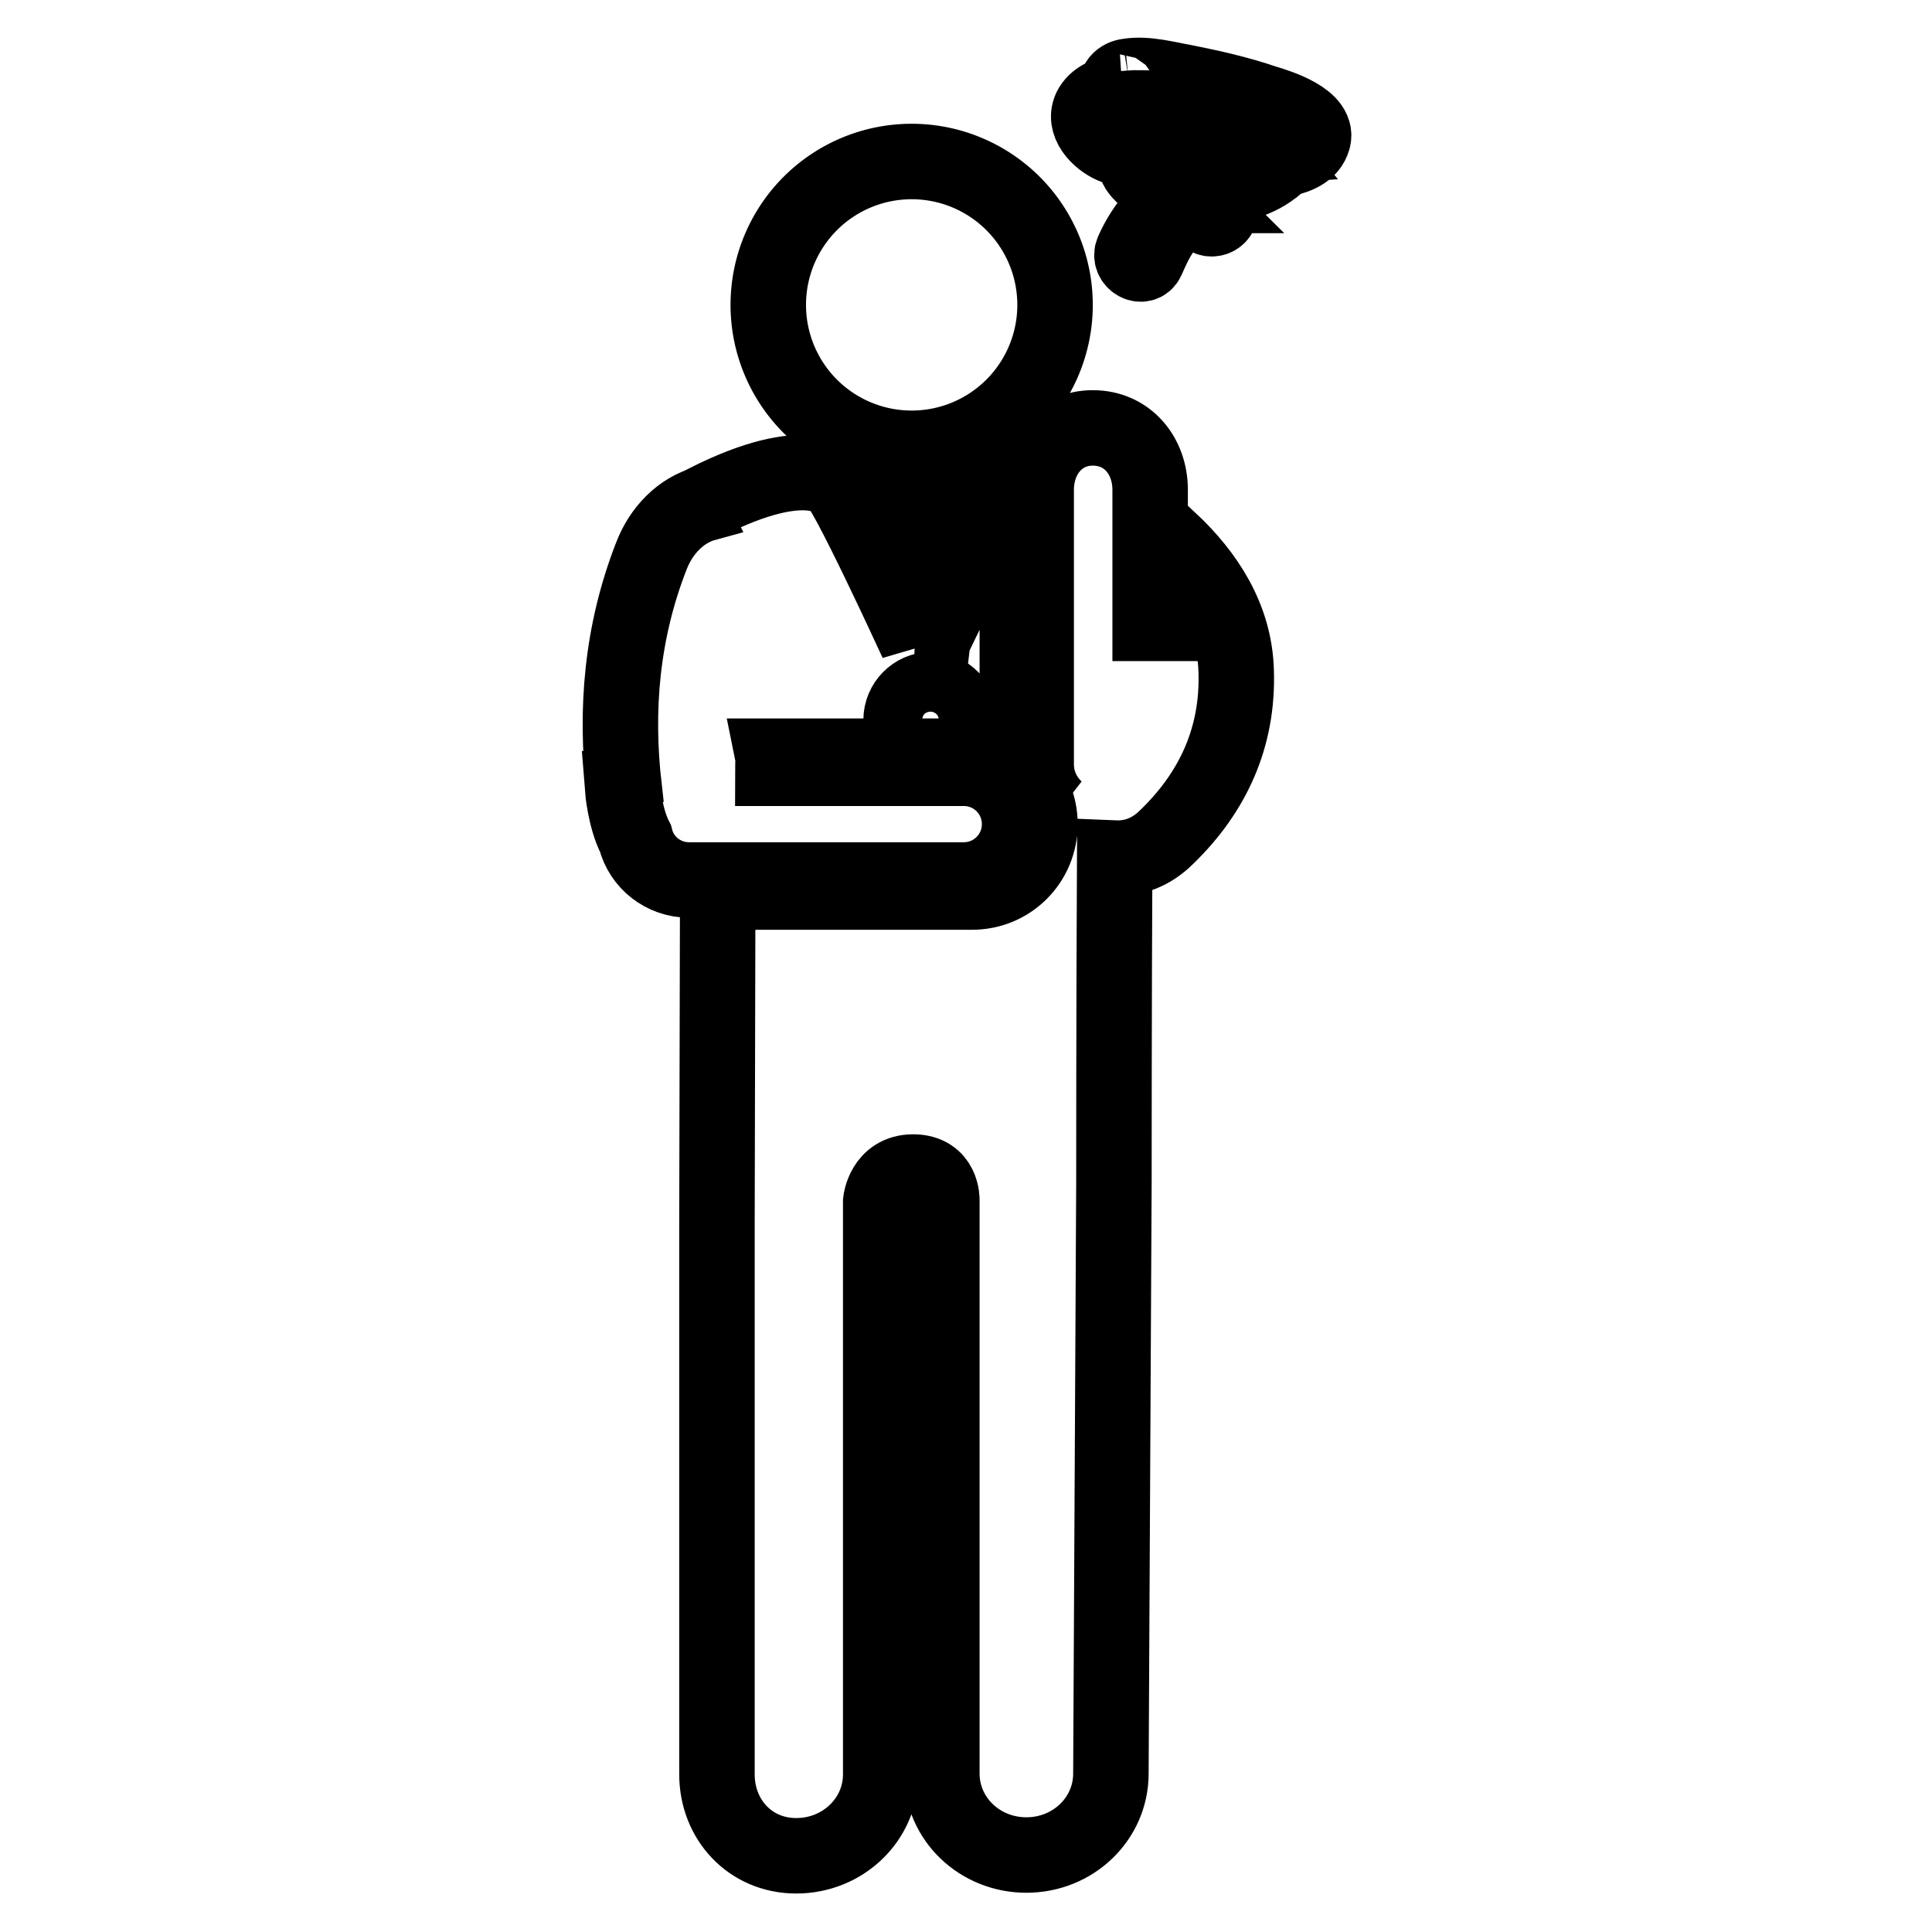
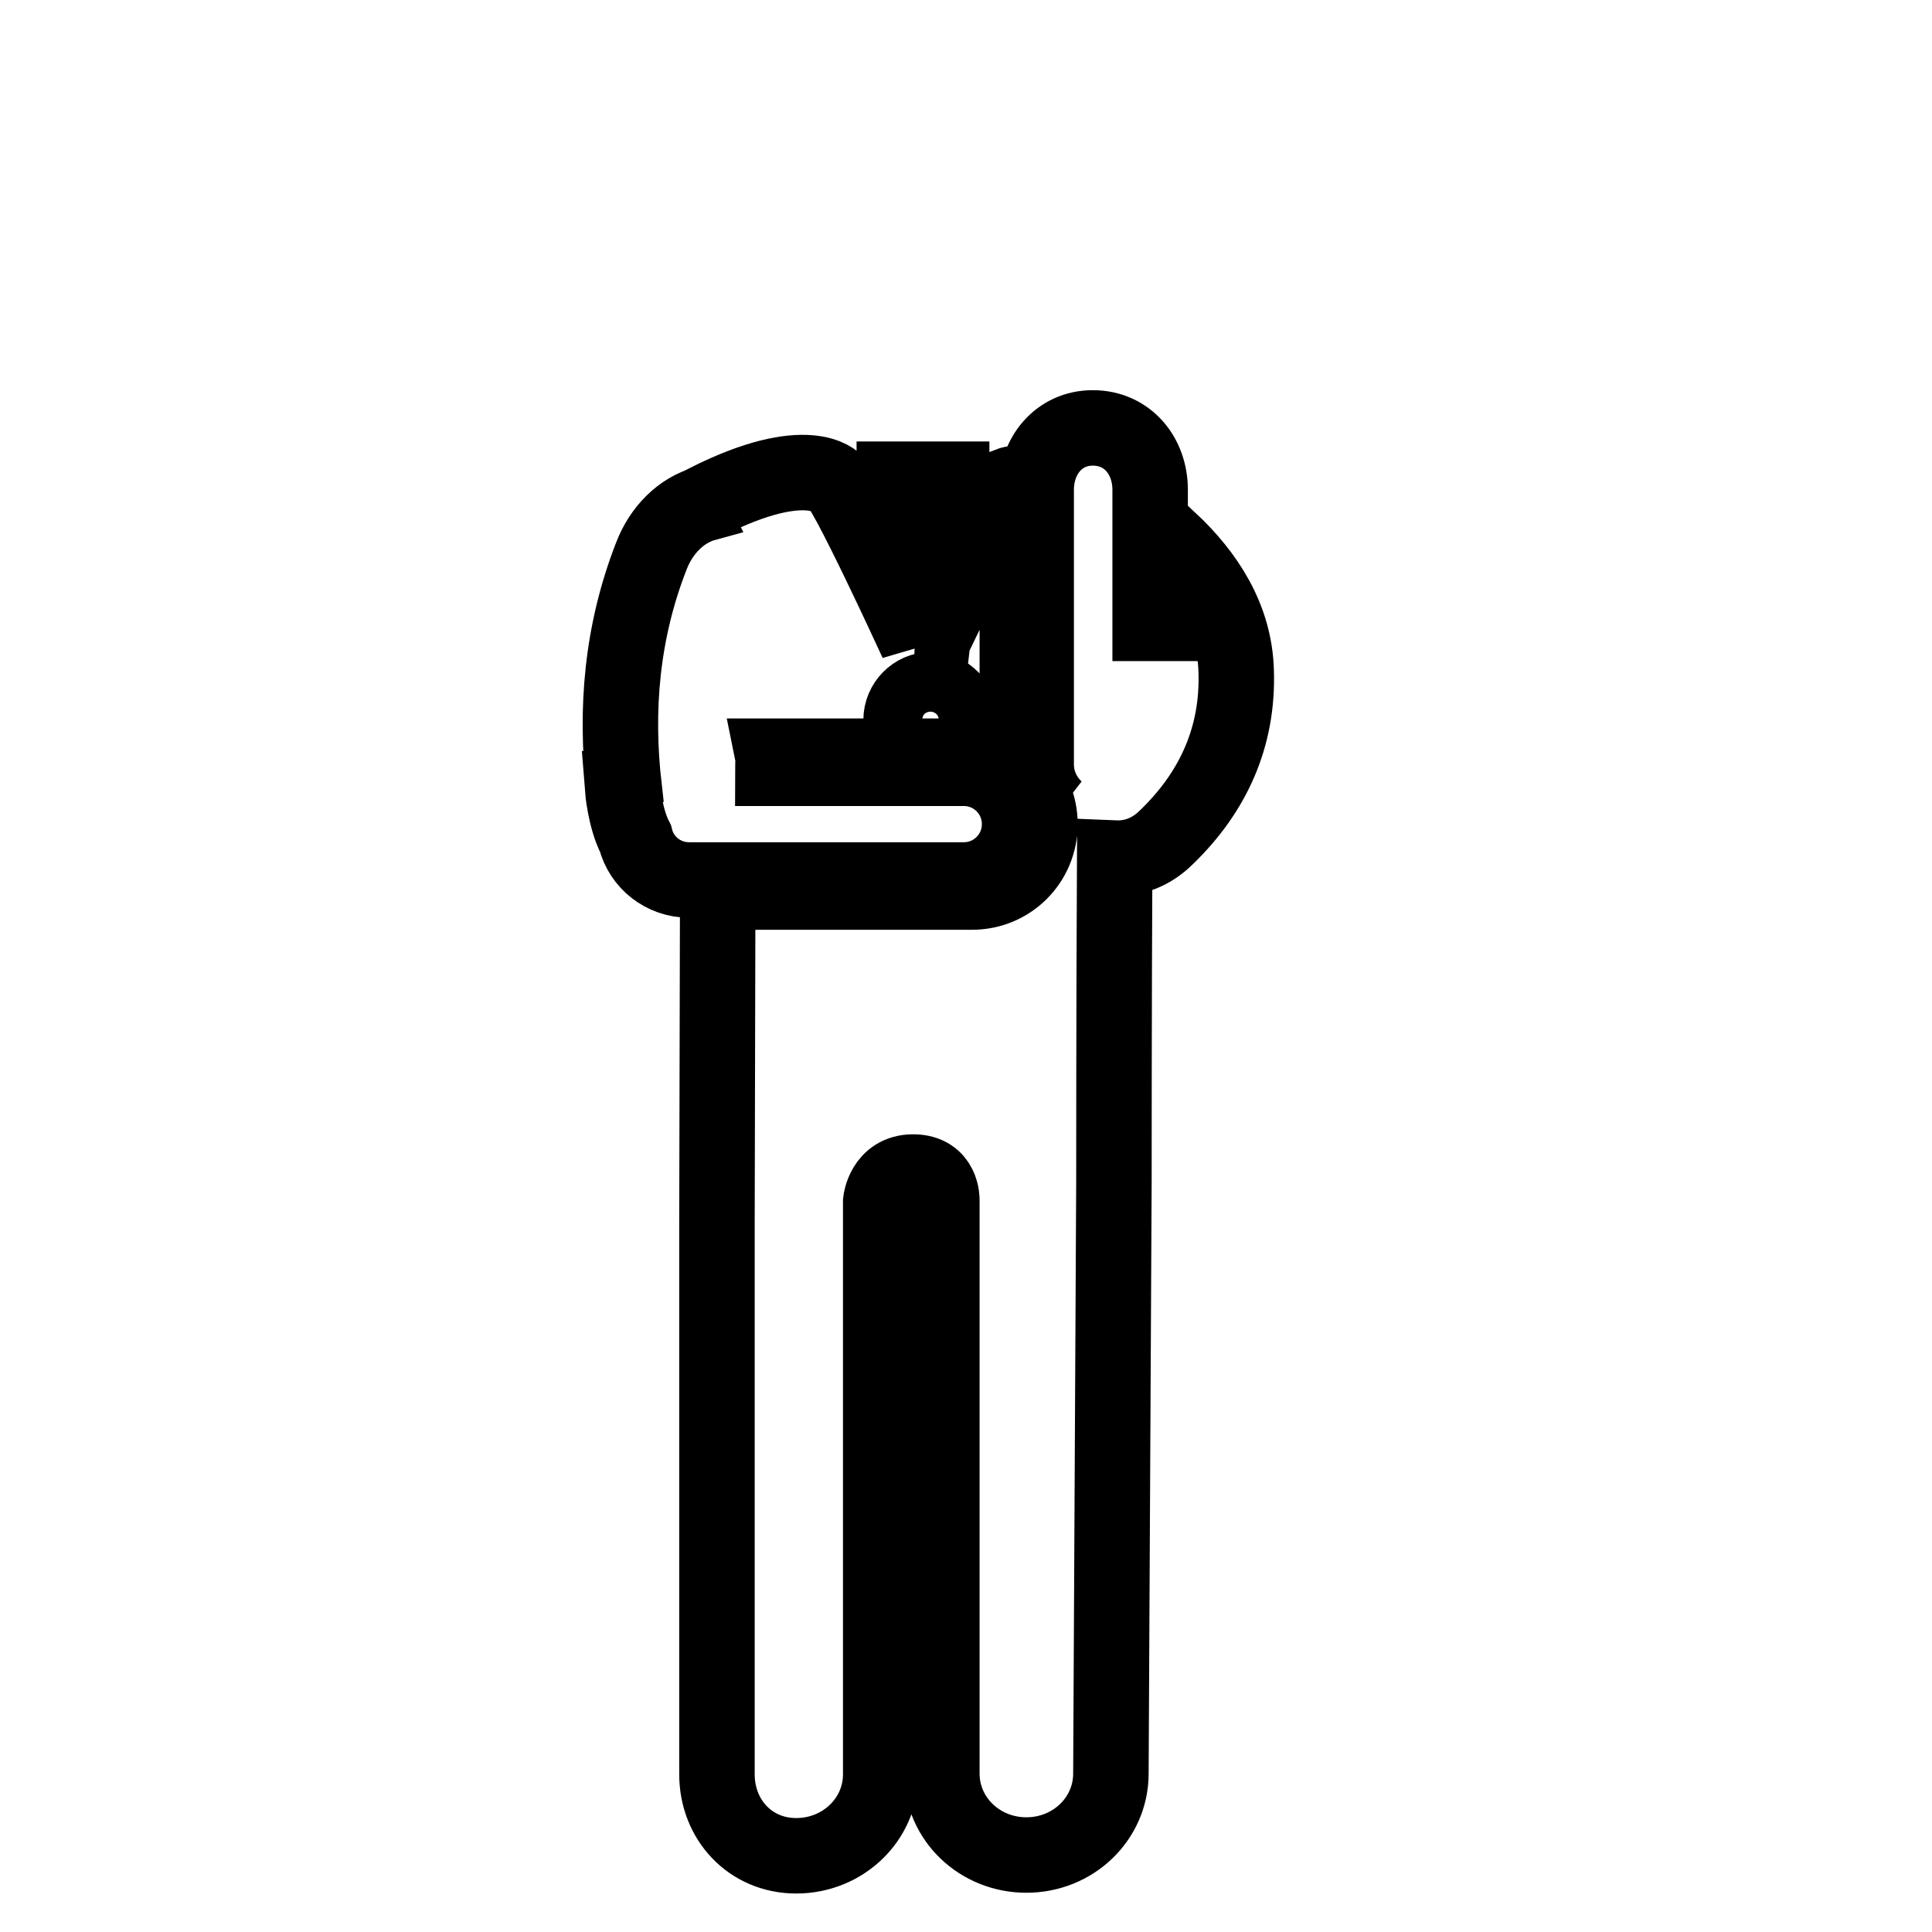
<svg xmlns="http://www.w3.org/2000/svg" version="1.1" x="0px" y="0px" viewBox="0 0 256 256" enable-background="new 0 0 256 256" xml:space="preserve">
  <g>
    <g>
      <g>
        <g>
-           <path stroke-width="10" fill-opacity="0" stroke="#000000" d="M101.8 40.4a19 19 0 1 0 38 0a19 19 0 1 0 -38 0z" />
          <path stroke-width="10" fill-opacity="0" stroke="#000000" d="M154.9,82.6L154.9,82.6h-2.5V72.5v-7.6c0-4.5-3-8.2-7.6-8.2c-4.5,0-7.5,3.7-7.5,8.2v2v22.5v11.9c0,2.3,1,4.4,2.6,5.9c-3-1.9-5.1-5.2-5.1-9.1V64c-0.8,0.1-1.3,0.3-1.3,0.3l-10,20.7c0-0.1,0-0.1,0-0.2h0l0,0.2h0l0,0.1l0-0.1l-2-0.2h2.1l2.1-18.2h0.4v-3.1h-7.6v3.1h0.4l2.6,18.5c0,0-9.9-21.6-10.8-21.2c0,0-3.6-4.2-17.1,2.6c0,0.1-0.1,0.1-0.1,0.2c-3.3,0.9-5.9,3.6-7.2,7c-3.9,10-4.8,20.3-3.6,30.7c-0.1,0.1-0.2,0.1-0.2,0.1s0.3,3.9,1.7,6.6c0.8,3.2,3.7,5.5,7.1,5.5h36.4c4.1,0,7.4-3.3,7.4-7.4s-3.3-7.4-7.4-7.4h-25.3c0-0.5,0.1-1.1,0-1.6h26.4c5,0,9,4,9,9s-4,9-9,9H95.1l-0.1,44v72.9c0,6,4.4,10.8,10.5,10.8c6.2,0,11.2-4.8,11.2-10.8v-75.9c0,0,0.4-3.9,4.3-3.9c3.9,0,3.8,3.7,3.8,3.7V235c0,6,5,10.8,11.2,10.8c6.2,0,11.2-4.8,11.2-10.8l0.4-78.3c0-0.5,0-23.5,0.1-43c2.4,0.1,4.8-0.7,6.9-2.8c6.1-5.9,9.5-13.2,9.2-22c-0.2-7-3.9-12.7-8.8-17.3L154.9,82.6L154.9,82.6z M123.3,99.3c-2.2,0-3.9-1.8-3.9-3.9c0-2.2,1.8-4,3.9-4c2.2,0,3.9,1.8,3.9,4C127.2,97.5,125.4,99.3,123.3,99.3z" />
-           <path stroke-width="10" fill-opacity="0" stroke="#000000" d="M167.6,13.6c-3.5-1.2-7.1-2-10.6-2.7c-2.3-0.4-5.1-1.2-7.5-0.8c-1,0.1-1.9,0.9-1.3,1.9c0,0.1,0.1,0.2,0.2,0.2c-1.5,0.2-3,0.7-3.8,2c-1.2,2.1,1,4.3,2.8,5.1c1,0.4,1.9,0.7,3,1c-0.1,0.8,0,1.7,0.5,2.3c1.1,1.5,3.2,2,4.9,2.2c0.5,0.1,1.1,0.1,1.6,0.1c0.2,0.3,0.4,0.7,0.7,1c-3.5,0-6.6,4.2-8,7.4c-0.6,1.3,1.3,2.4,1.9,1.1c1-2.3,2.6-5.9,5.4-6.3c0.6-0.1,1.2,0,1.7,0.2c0.2,0.1,1,0.6,0.7,0.4c0.9,0.8,2.4-0.2,1.7-1.3c-0.5-0.9-1.1-1.7-1.6-2.5c3.2-0.1,6.4-0.8,8.7-2.6c0.5-0.3,0.7-0.7,1-1.1c1.7-0.3,3.7-0.9,4.3-2.5C175.1,15.9,169.3,14.1,167.6,13.6z M166.8,15.6c-1-0.2-2-0.5-3-0.7c-0.4-0.2-0.8-0.3-1.1-0.5C164.1,14.7,165.4,15.1,166.8,15.6z M153.9,22.1c-0.4-0.1-1.2-0.4-1.3-0.9c-0.1-0.2-0.1-0.3-0.1-0.5c0.5,0.1,1,0.2,1.5,0.2c0.6,0.4,1.1,1,1.6,1.5C155,22.4,154.4,22.3,153.9,22.1z M160.6,22.6c-0.8,0.1-1.5,0.1-2.3,0.1c-0.2-0.2-0.3-0.5-0.5-0.7c-0.2-0.2-0.3-0.4-0.5-0.7c2.6,0.3,5.3,0.4,7.9,0.3C163.7,22.3,162.1,22.5,160.6,22.6z M164.1,19.5c-3.1,0-6.1-0.2-9.2-0.6c-0.9-0.6-1.8-1-2.8-0.8c-0.2,0-0.3,0.1-0.4,0.2c-1.2-0.2-2.3-0.5-3.3-1c-0.5-0.2-2.3-1.3-1.6-2.1c0.7-0.9,2.6-0.8,3.6-0.9c1.2,0,2.5,0,3.7,0.2c3.2,1,6.5,1.9,9.7,2.6c0.6,0.3,1.3,0.6,1.9,1c0.6,0.4,1.3,0.8,1.7,1.3C165.9,19.5,164.6,19.5,164.1,19.5z M171.8,18.2c-0.1,0.5-1,0.8-2.1,1c-0.1-0.2-0.3-0.5-0.4-0.7c0.1,0,0.2,0,0.3,0.1c0.8,0.2,1.3-0.5,1.4-1.1c0.2,0.1,0.3,0.2,0.5,0.3C171.6,17.9,171.7,18.1,171.8,18.2C171.8,18.3,171.8,18.1,171.8,18.2z" />
        </g>
      </g>
      <g />
      <g />
      <g />
      <g />
      <g />
      <g />
      <g />
      <g />
      <g />
      <g />
      <g />
      <g />
      <g />
      <g />
      <g />
    </g>
  </g>
</svg>